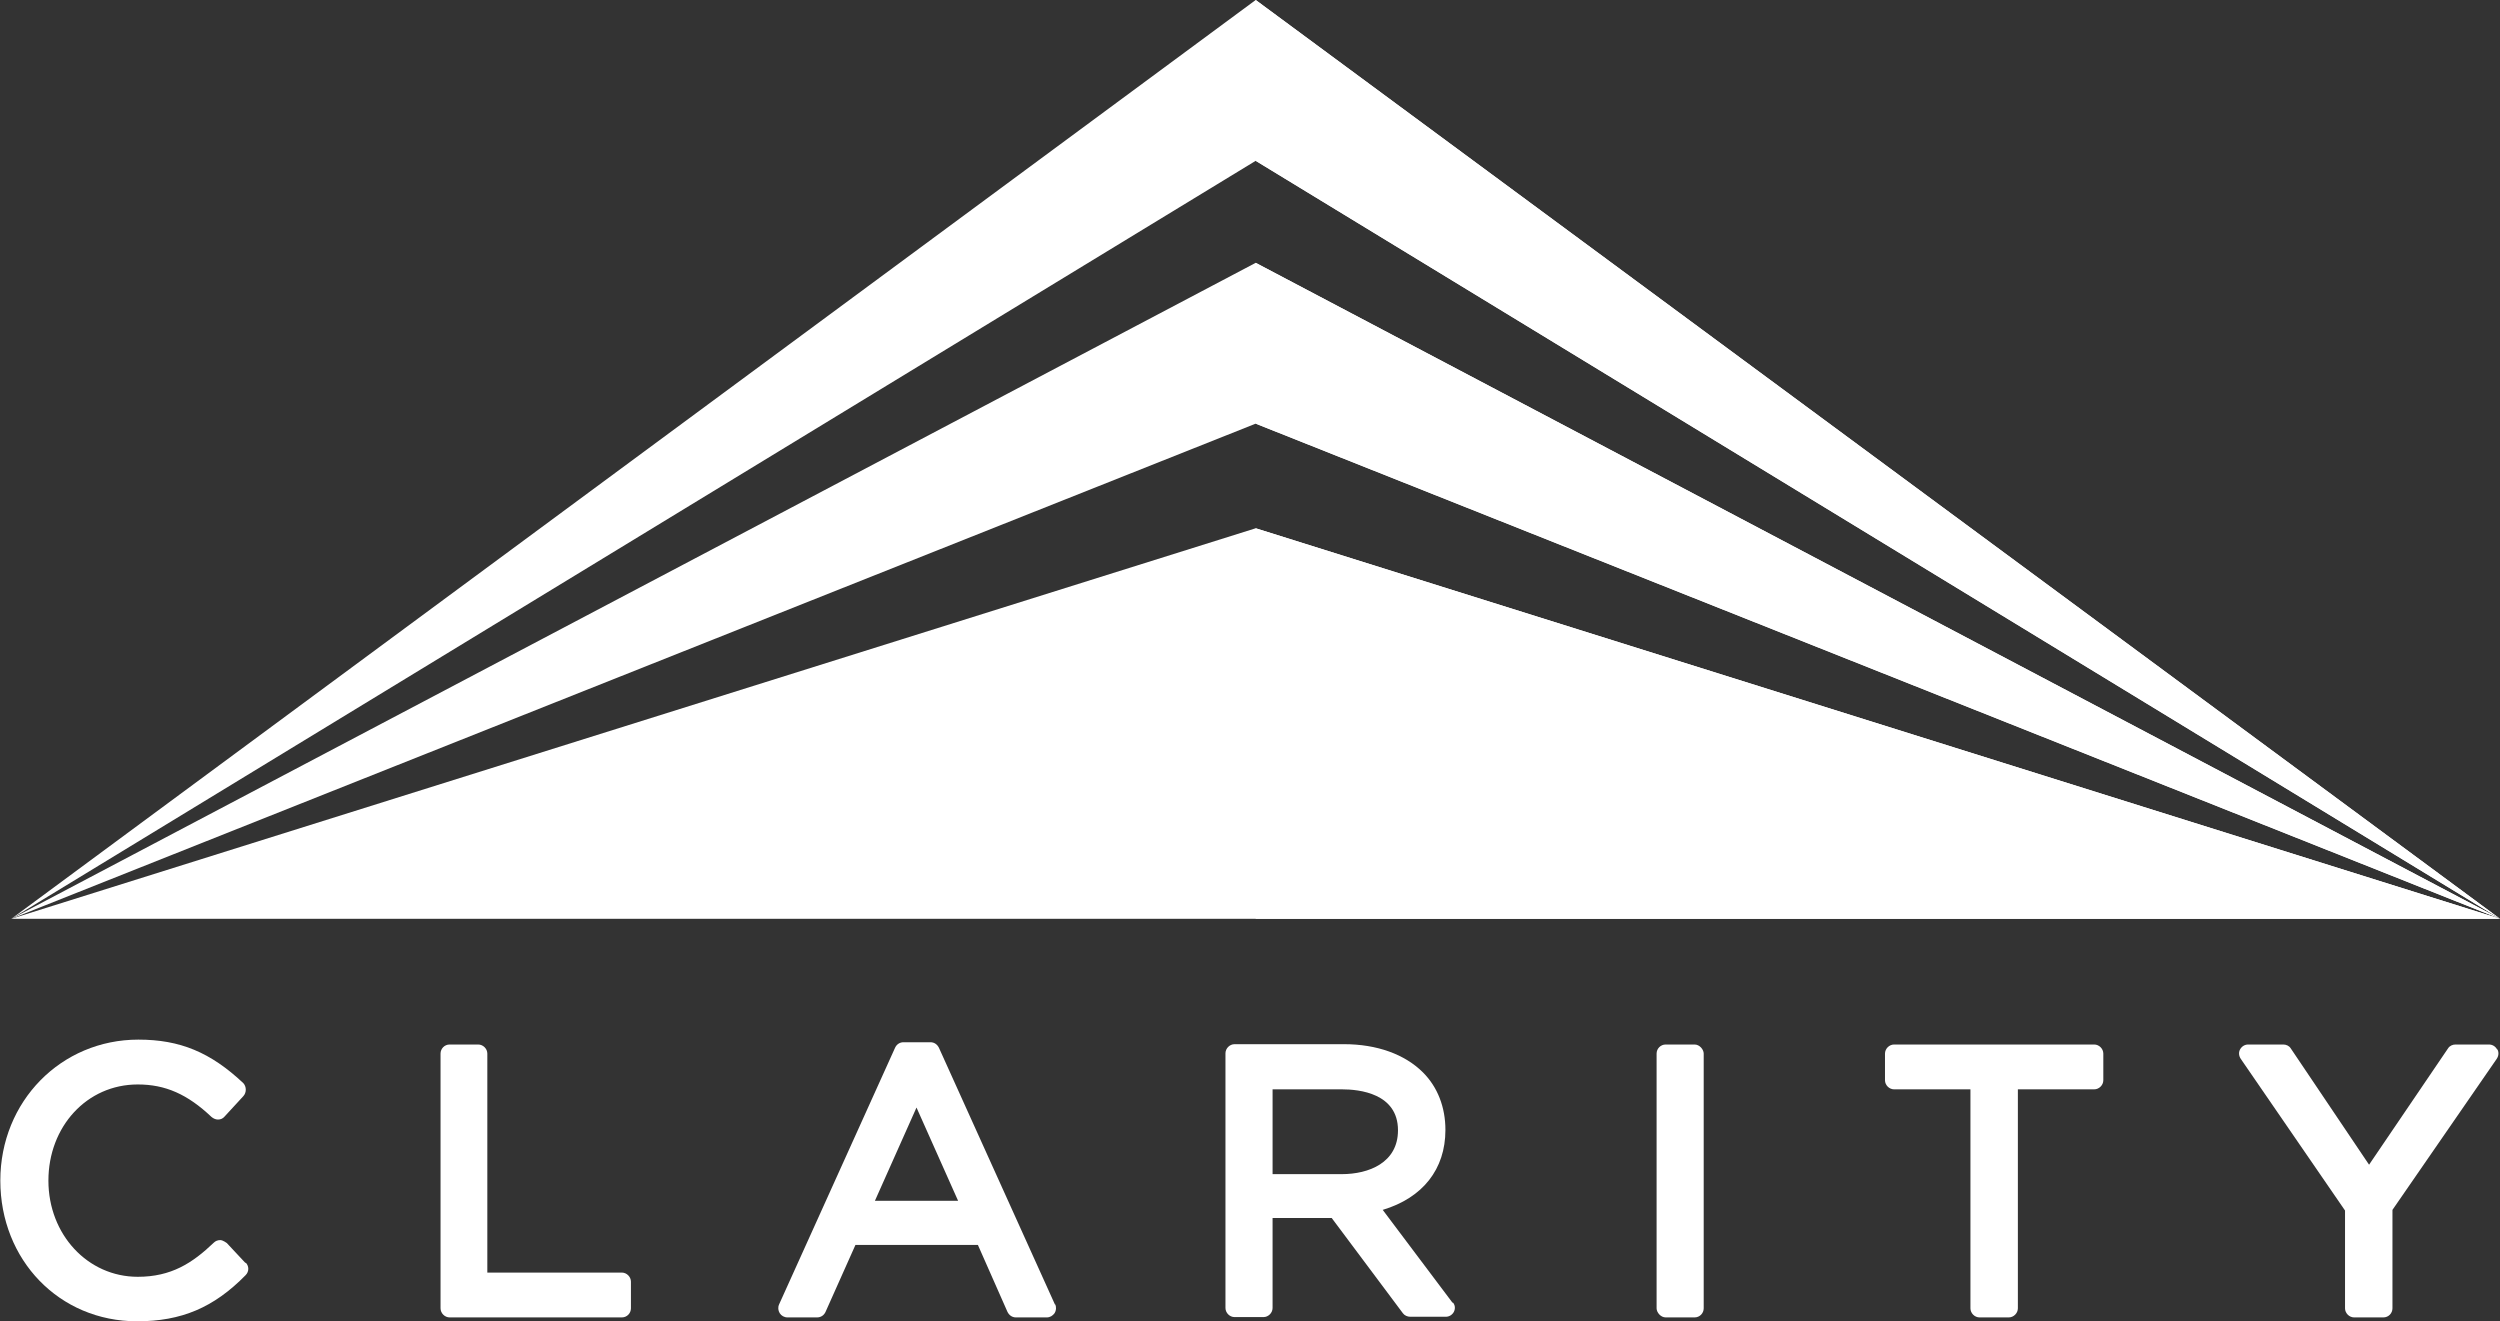
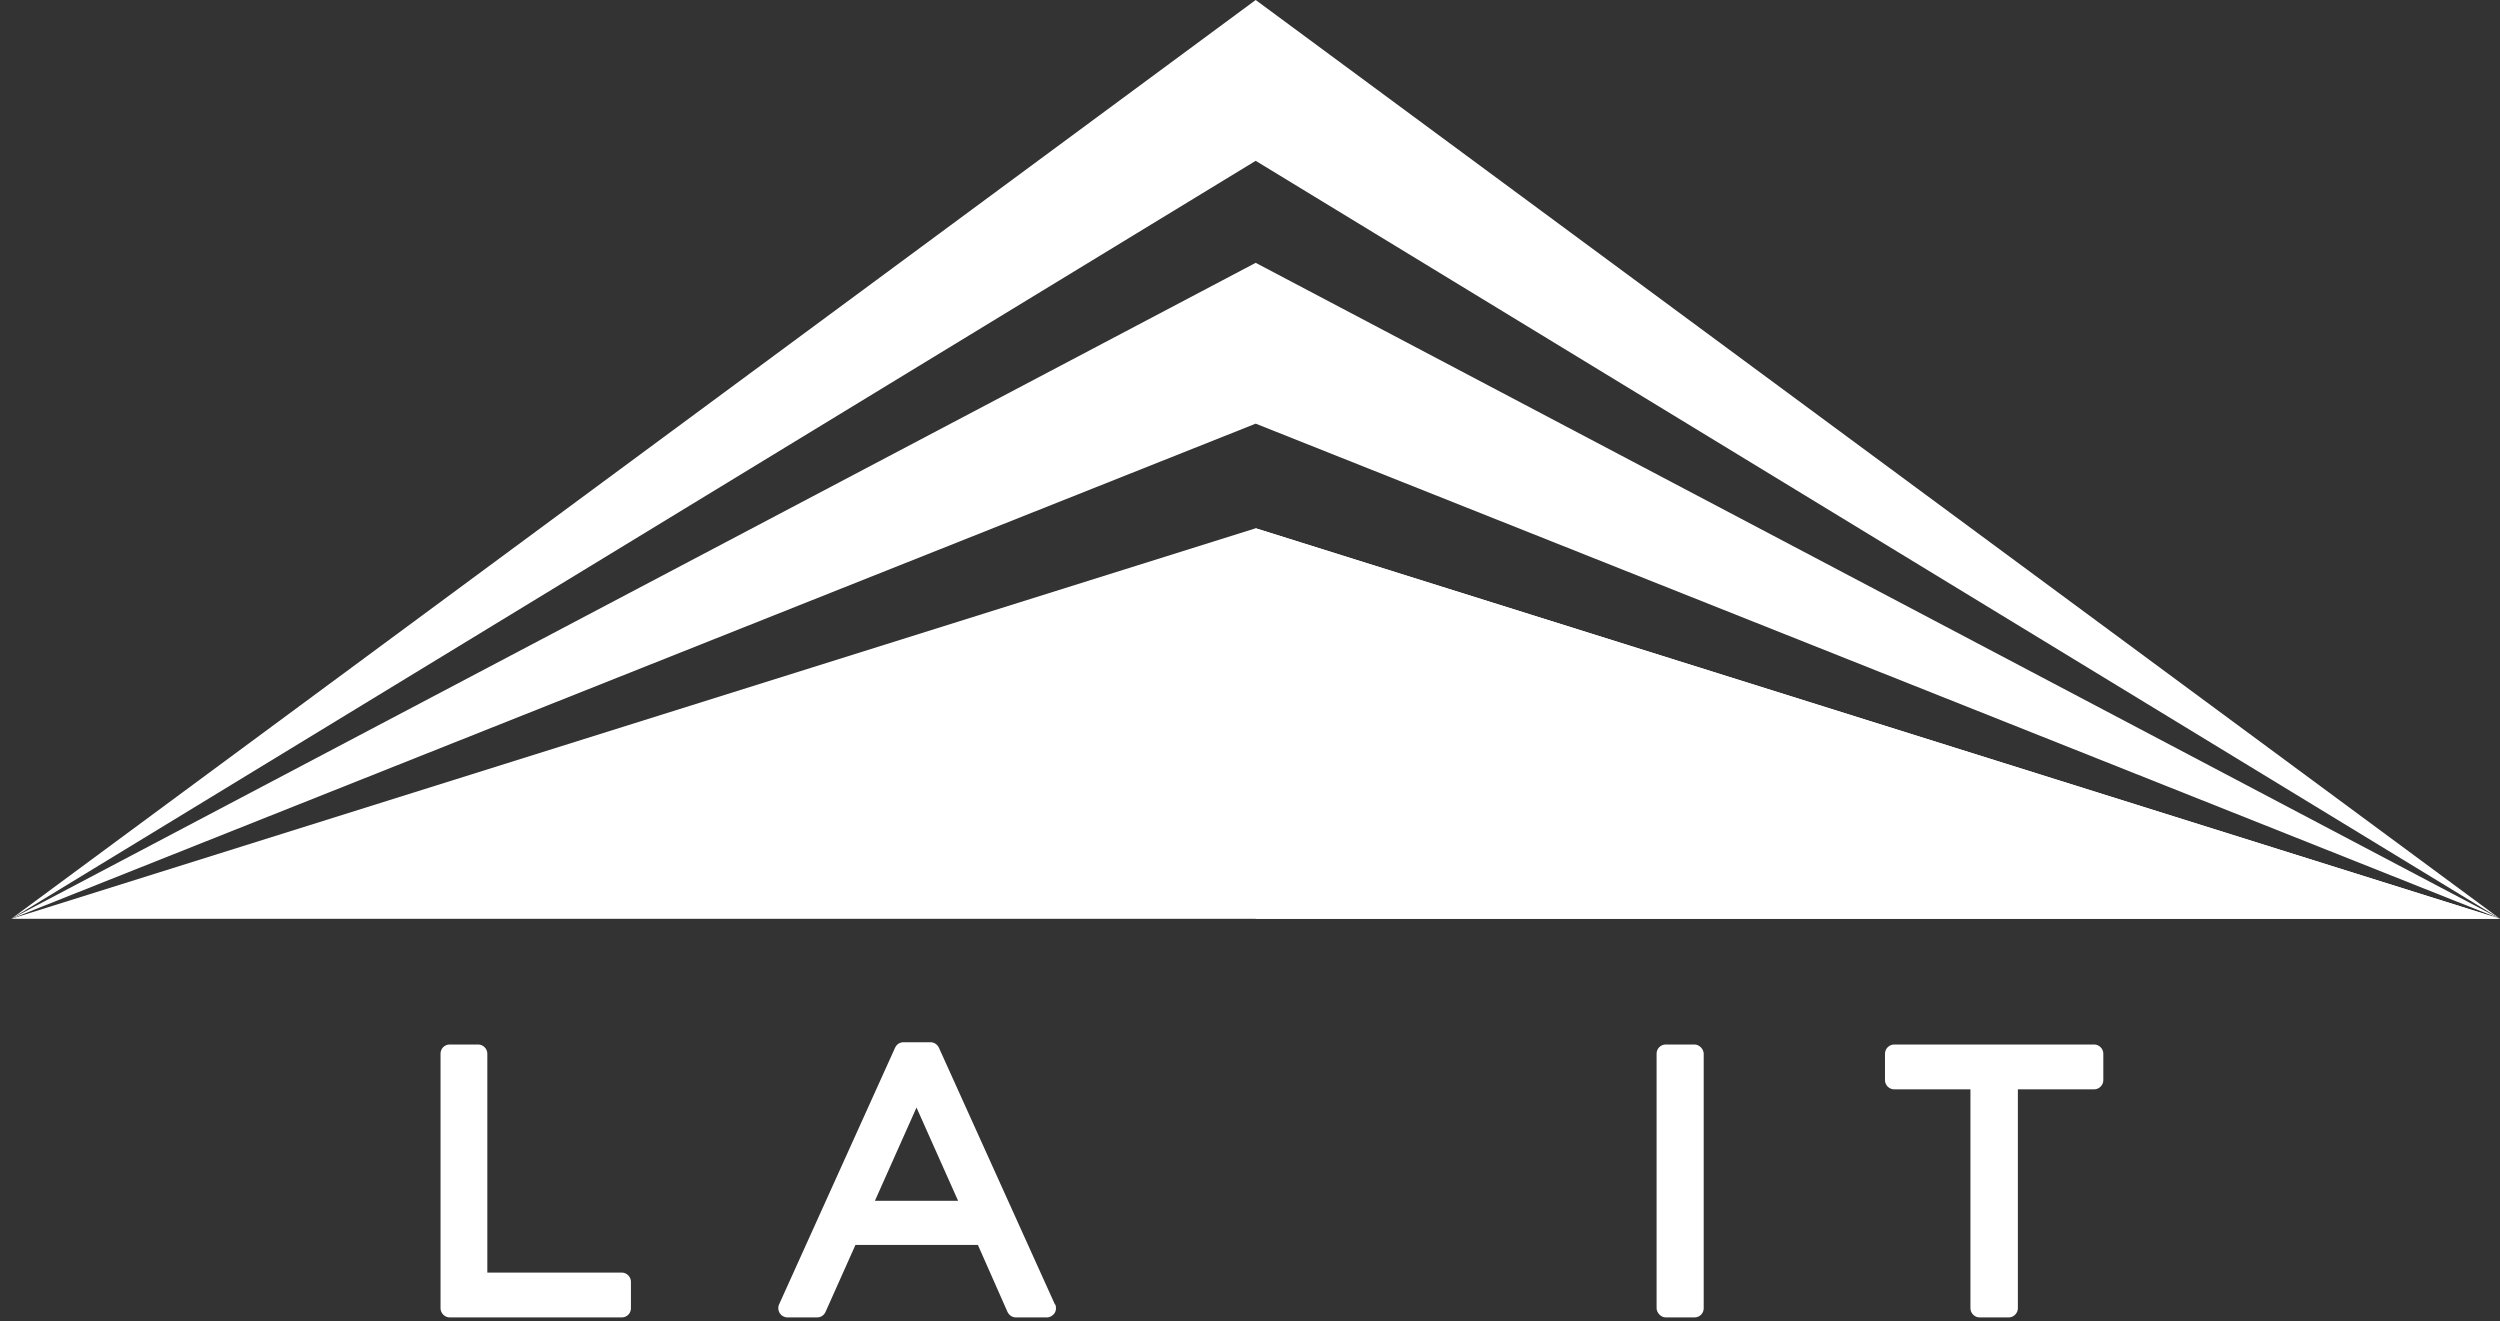
<svg xmlns="http://www.w3.org/2000/svg" id="Layer_4" data-name="Layer 4" viewBox="0 0 76.95 40.67">
  <rect x="0" y="0" width="76.95" height="40.67" fill="#333333" stroke="none" />
  <polygon points=".35 28.28 38.65 0 76.95 28.28 38.65 4.95 .35 28.28 .35 28.28" fill="#fff" fill-rule="evenodd" />
-   <polygon points="38.65 0 76.95 28.28 38.65 4.95 38.65 0 38.65 0" fill="#fff" fill-rule="evenodd" />
  <polygon points=".35 28.28 38.65 8.09 76.95 28.28 38.65 13.04 .35 28.28 .35 28.28" fill="#fff" fill-rule="evenodd" />
-   <polygon points="38.65 8.09 76.95 28.28 38.65 13.04 38.65 8.09 38.65 8.09" fill="#fff" fill-rule="evenodd" />
  <polygon points=".35 28.28 38.65 16.26 76.95 28.28 38.65 28.28 .35 28.28 .35 28.28" fill="#fff" fill-rule="evenodd" />
  <polygon points="38.65 16.26 76.95 28.28 38.65 28.28 38.65 16.26 38.65 16.26" fill="#fff" fill-rule="evenodd" />
  <g>
    <rect x="50.99" y="32.15" width="1.45" height="8.4" rx=".28" ry=".28" fill="#fff" />
    <path d="M64.46,32.15h-6.16c-.15,0-.28.13-.28.28v.82c0,.15.13.28.28.28h2.35v6.74c0,.15.13.28.28.28h.9c.15,0,.28-.13.28-.28v-6.74h2.35c.15,0,.28-.13.28-.28v-.82c0-.15-.13-.28-.28-.28Z" fill="#fff" />
-     <path d="M44.71,40.1l-2.15-2.86c1.23-.37,1.93-1.25,1.93-2.46,0-.7-.24-1.32-.69-1.77-.56-.56-1.42-.87-2.43-.87h-3.37c-.15,0-.28.13-.28.28v7.84c0,.15.13.28.28.28h.89c.15,0,.28-.13.28-.28v-2.77h1.82l2.19,2.93c.05.07.14.11.23.11h1.09c.11,0,.2-.06.25-.15.05-.1.04-.21-.03-.29h0ZM39.17,36.15v-2.62h2.14c.52,0,1.72.12,1.72,1.26,0,1-.9,1.35-1.73,1.35h-2.13Z" fill="#fff" />
-     <path d="M7.56,38.88l-.58-.62s-.12-.09-.2-.09-.15.03-.2.08c-.66.63-1.31,1.05-2.34,1.05-1.54,0-2.75-1.3-2.75-2.96s1.18-2.96,2.75-2.96c.85,0,1.53.3,2.27,1,.06.05.13.08.2.08.08,0,.15-.03.2-.09l.58-.63c.1-.11.1-.29,0-.4-1.01-.95-1.95-1.34-3.23-1.34-2.38,0-4.25,1.9-4.25,4.34s1.81,4.33,4.21,4.33c1.36,0,2.36-.42,3.34-1.42.11-.11.11-.28,0-.39v.02Z" fill="#fff" />
-     <path d="M76.86,32.3c-.05-.09-.14-.15-.25-.15h-1.03c-.09,0-.18.04-.23.12l-2.43,3.58-2.41-3.58c-.05-.08-.14-.12-.23-.12h-1.08c-.11,0-.2.06-.25.15s-.04.2.02.29l3.21,4.67v3.01c0,.15.13.28.28.28h.9c.16,0,.28-.13.28-.28v-3.03l3.21-4.65c.06-.09.07-.2.02-.29h0Z" fill="#fff" />
    <path d="M32.47,40.15l-3.57-7.9c-.05-.1-.14-.17-.26-.17h-.83c-.11,0-.21.06-.26.17l-3.57,7.9c-.04.09-.03.19.02.27s.14.13.24.13h.91c.11,0,.21-.06.26-.17l.92-2.06h3.77l.91,2.06c.05.1.14.17.26.17h.95c.1,0,.18-.05.24-.13.05-.08.06-.18.02-.27h0ZM26.93,36.96l1.28-2.87,1.28,2.87h-2.56Z" fill="#fff" />
-     <path d="M19.13,39.17h-4.13v-6.74c0-.15-.13-.28-.28-.28h-.88c-.16,0-.28.13-.28.28v7.84c0,.15.13.28.28.28h5.3c.16,0,.28-.13.28-.28v-.82c0-.15-.13-.28-.28-.28h-.01Z" fill="#fff" />
+     <path d="M19.13,39.17h-4.13v-6.74c0-.15-.13-.28-.28-.28h-.88c-.16,0-.28.13-.28.28v7.84c0,.15.13.28.28.28h5.3c.16,0,.28-.13.28-.28v-.82c0-.15-.13-.28-.28-.28Z" fill="#fff" />
  </g>
</svg>